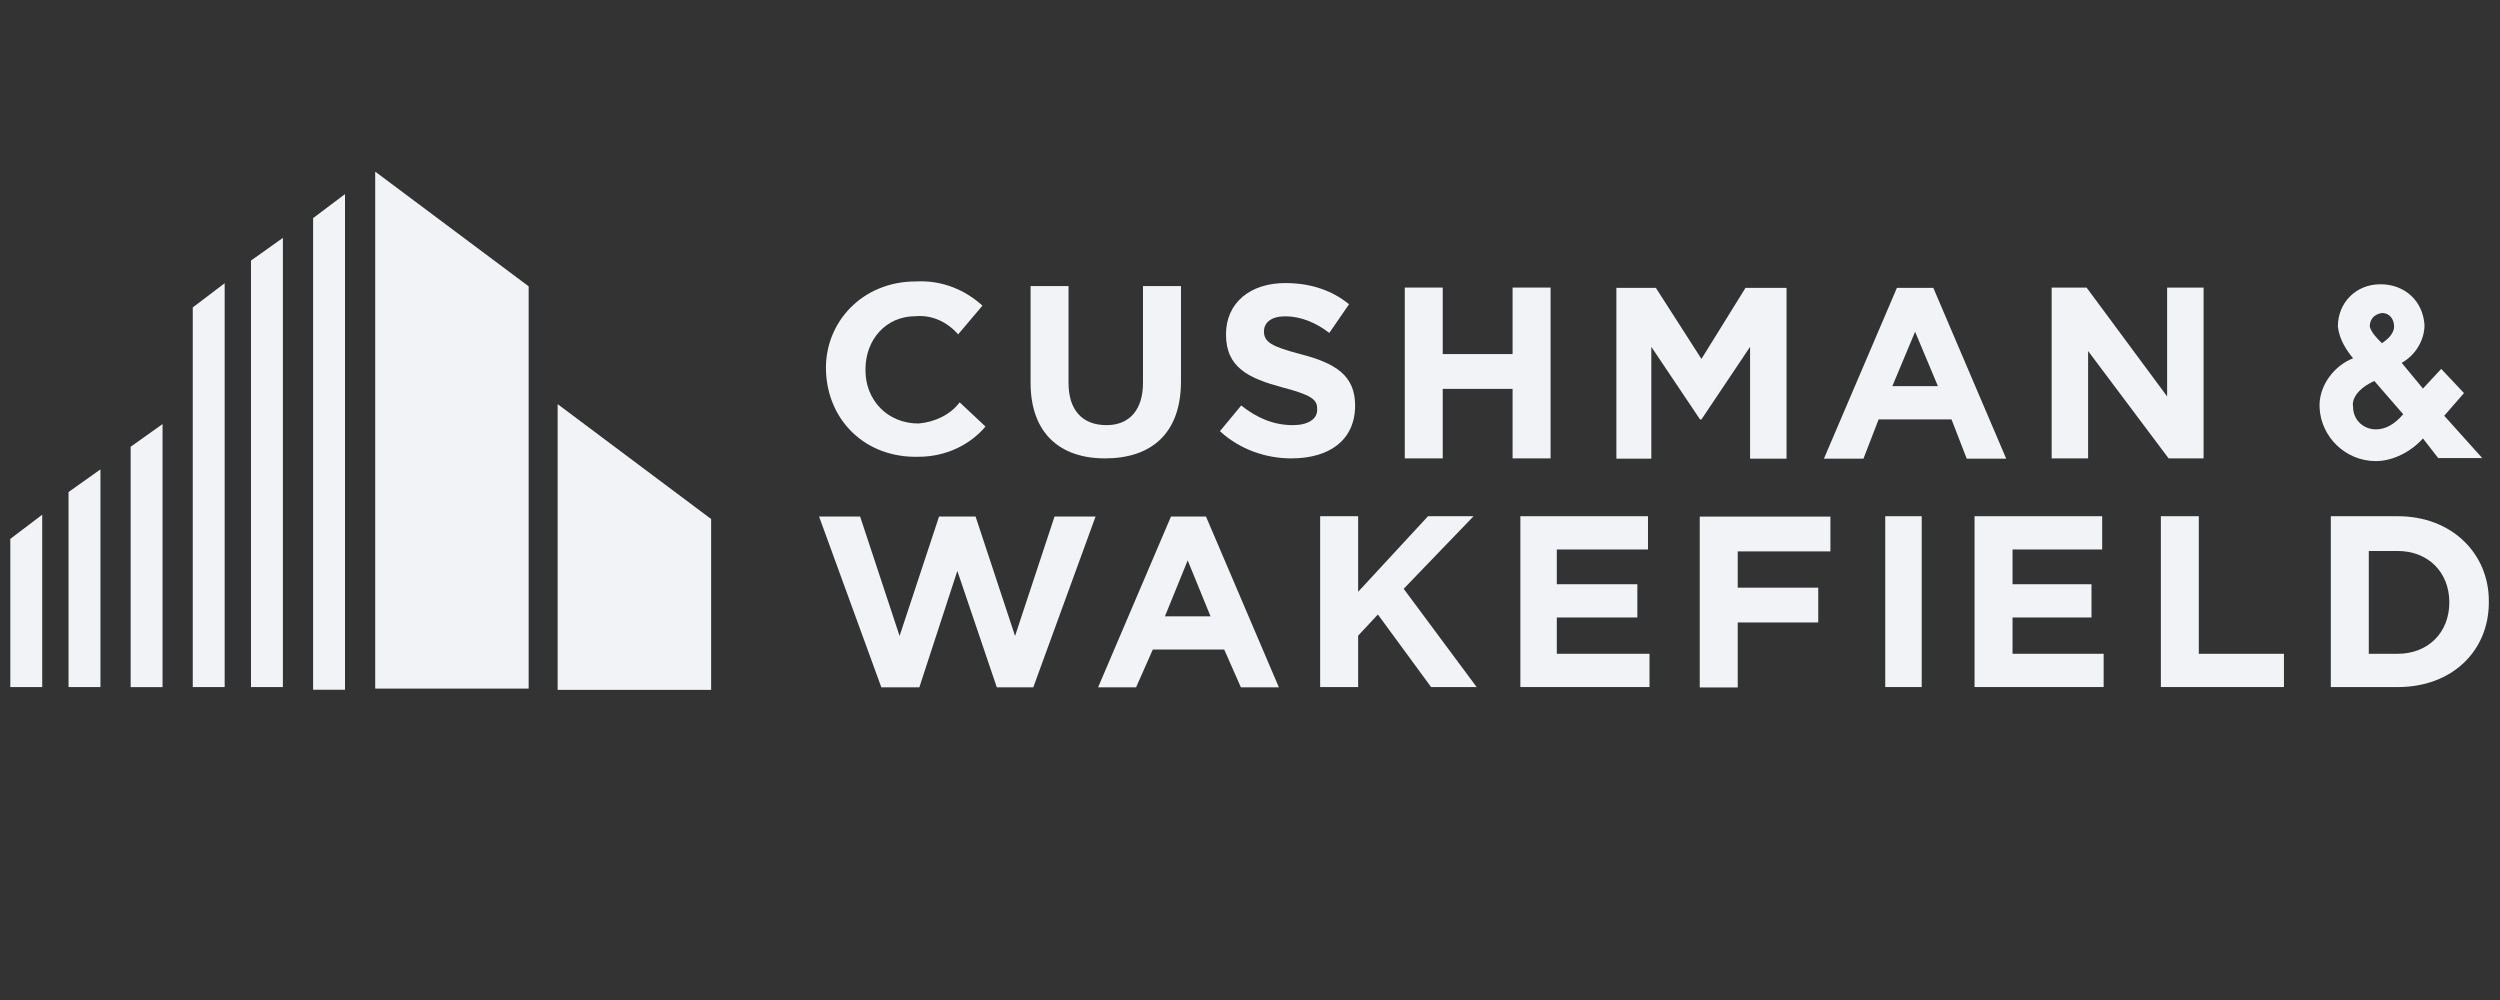
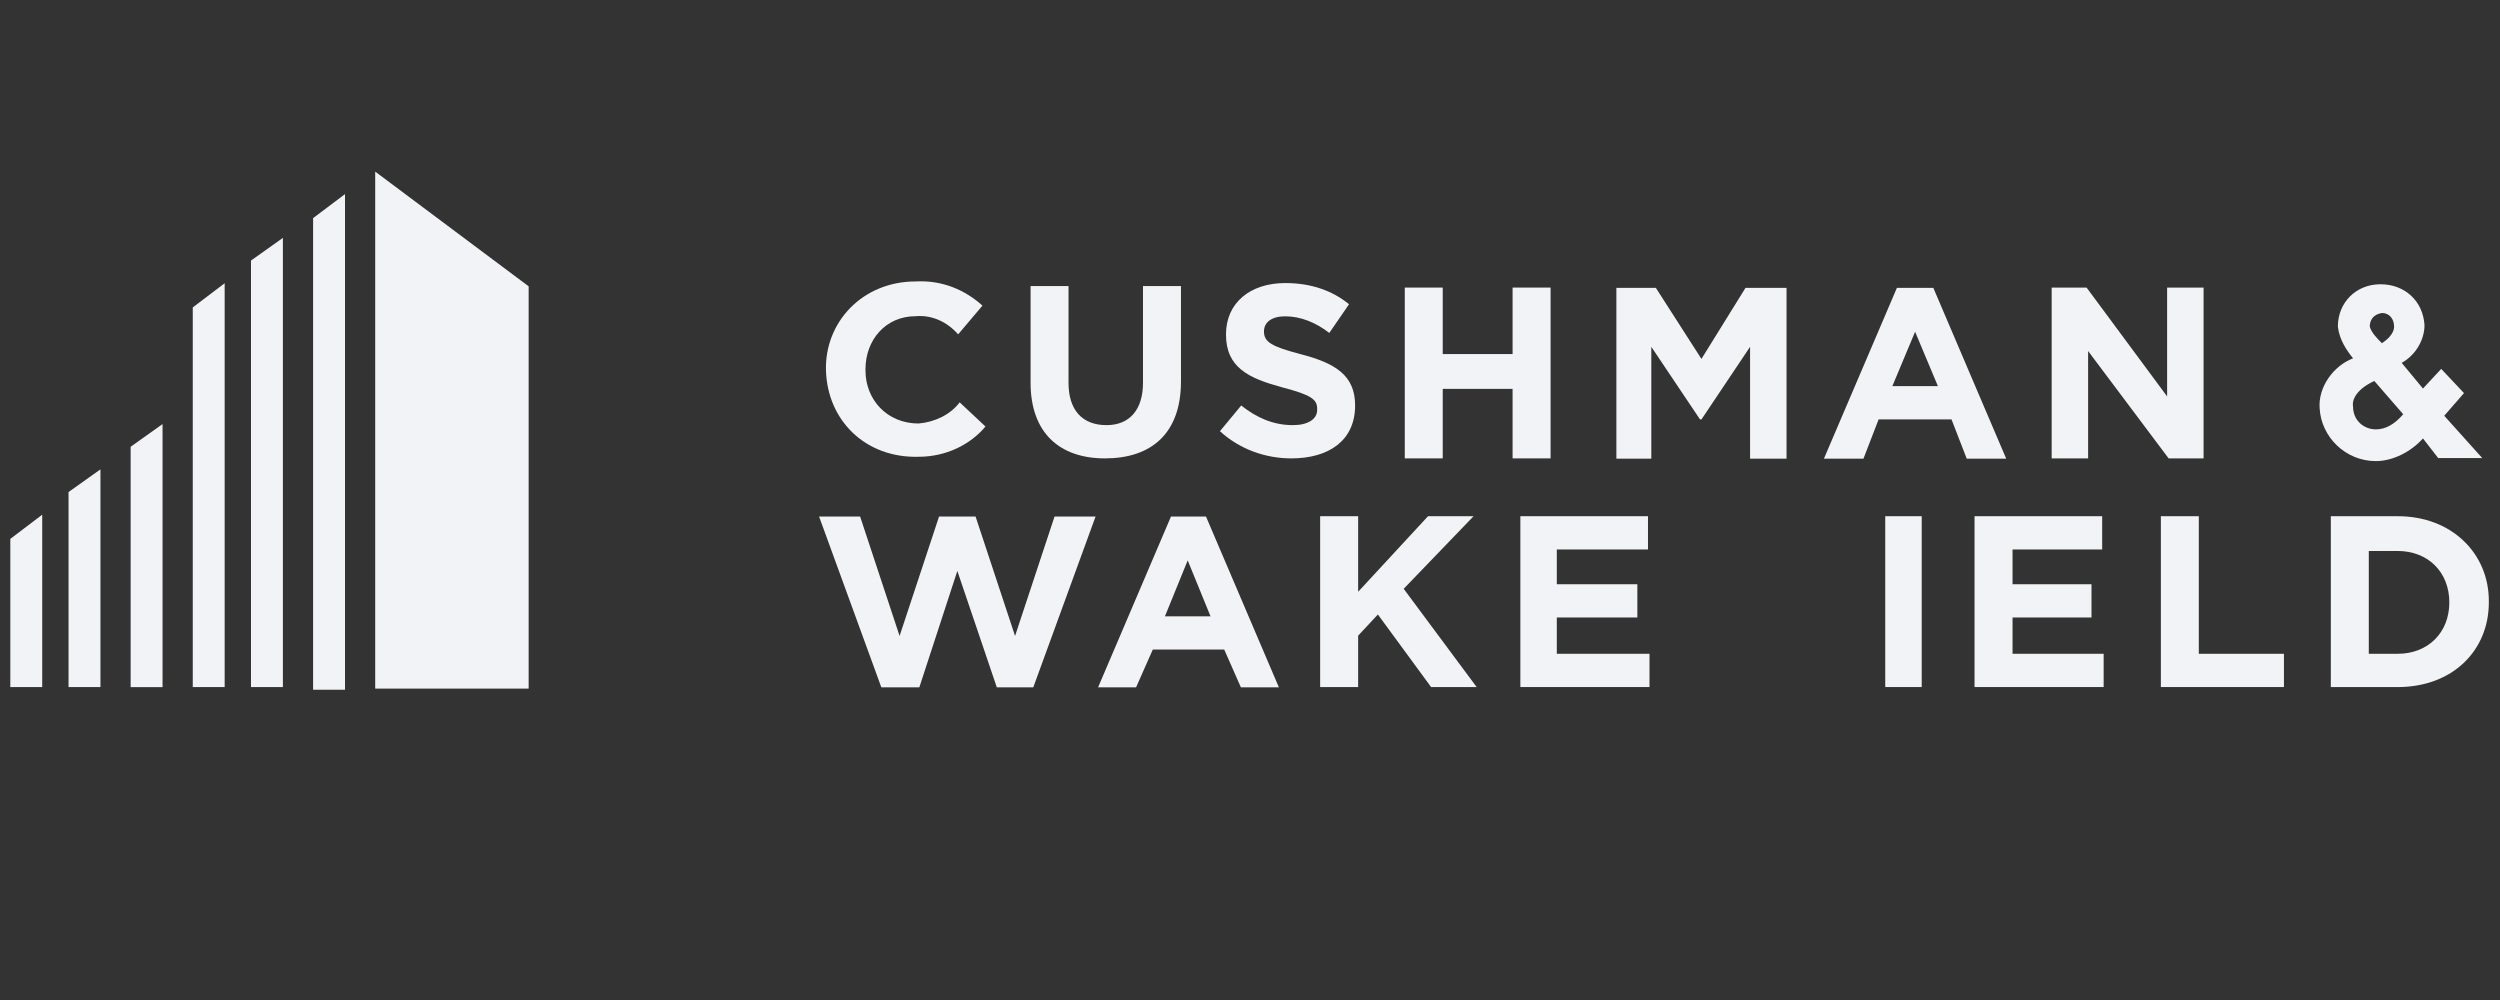
<svg xmlns="http://www.w3.org/2000/svg" width="200" height="80" viewBox="0 0 200 80" fill="none">
  <rect x="0" y="0" width="200" height="80" fill="#333333" stroke="none" />
  <path d="M30.017 13.73V55.087H42.292V22.906L30.017 13.73Z" fill="#F1F3F6" />
  <path d="M25.048 17.45V55.18H27.6V15.528L25.048 17.45Z" fill="#F1F3F6" />
  <path d="M20.079 54.963H22.631V19.031L20.079 20.845V54.963Z" fill="#F1F3F6" />
  <path d="M15.421 54.963H17.973V22.658L15.421 24.594V54.963Z" fill="#F1F3F6" />
-   <path d="M44.612 32.331V55.189H56.892V41.523L44.612 32.331Z" fill="#F1F3F6" />
  <path d="M10.452 35.741V54.969H13.004V33.925L10.452 35.741Z" fill="#F1F3F6" />
  <path d="M5.483 54.963H8.036V37.549L5.483 39.363V54.963Z" fill="#F1F3F6" />
  <path d="M0.825 54.963H3.377V41.176L0.825 43.111V54.963Z" fill="#F1F3F6" />
  <path d="M88.4 36.671C84.757 36.671 82.447 34.616 82.447 30.626V22.885H85.482V30.626C85.482 32.803 86.578 34.011 88.522 34.011C90.343 34.011 91.439 32.802 91.439 30.626V22.885H94.478V30.505C94.478 34.737 92.046 36.671 88.398 36.671H88.4Z" fill="#F1F3F6" />
  <path d="M103.306 36.671C101.243 36.671 99.176 35.946 97.595 34.495L99.297 32.439C100.512 33.406 101.849 34.011 103.428 34.011C104.642 34.011 105.372 33.527 105.372 32.801V32.681C105.372 31.955 104.888 31.592 102.579 30.988C99.904 30.262 98.079 29.415 98.079 26.756C98.079 24.216 100.023 22.645 102.821 22.645C104.888 22.645 106.588 23.249 107.923 24.338C106.344 26.635 106.344 26.635 106.344 26.635C105.253 25.789 104.034 25.305 102.819 25.305C101.724 25.305 101.117 25.789 101.117 26.515C101.117 27.361 101.724 27.724 104.033 28.328C106.831 29.054 108.409 30.022 108.409 32.439C108.409 35.221 106.342 36.671 103.3 36.671L103.306 36.671Z" fill="#F1F3F6" />
  <path d="M121.007 36.671V31.11H115.418V36.671H112.382V23.006H115.418V28.326H121.007V23.006H124.047V36.671H121.007Z" fill="#F1F3F6" />
  <path d="M173.49 36.671L167.049 28.084V36.671H164.133V23.006H166.926L173.37 31.714V23.006H176.287V36.671H173.49Z" fill="#F1F3F6" />
  <path d="M114.486 54.963L110.231 49.159L108.652 50.852V54.963H105.612V41.297H108.652V47.343L114.242 41.297H117.885L112.295 47.104L118.133 54.966L114.486 54.963Z" fill="#F1F3F6" />
  <path d="M121.629 54.963V41.297H131.839V43.958H124.545V46.739H130.988V49.399H124.545V52.302H131.96V54.963H121.629Z" fill="#F1F3F6" />
  <path d="M150.82 54.963H153.737V41.297H150.82V54.963Z" fill="#F1F3F6" />
  <path d="M157.963 54.963V41.297H168.174V43.958H161.003V46.739H167.32V49.399H161.003V52.302H168.292V54.963H157.963Z" fill="#F1F3F6" />
  <path d="M172.869 54.963V41.297H175.905V52.303H182.715V54.963L172.869 54.963Z" fill="#F1F3F6" />
  <path d="M191.812 54.963H186.465V41.297H191.812C196.188 41.297 199.107 44.321 199.107 48.071V48.192C199.107 52.061 196.191 54.966 191.812 54.966V54.963ZM195.946 48.189C195.946 45.77 194.243 44.078 191.812 44.078H189.503V52.303H191.812C194.245 52.303 195.946 50.609 195.946 48.192V48.189Z" fill="#F1F3F6" />
  <path d="M73.493 33.881C70.938 33.881 69.239 31.947 69.239 29.649V29.529C69.239 27.231 70.818 25.297 73.248 25.297C74.585 25.176 75.804 25.781 76.652 26.748L78.596 24.45C77.259 23.241 75.438 22.395 73.248 22.516C68.994 22.516 65.96 25.78 66.078 29.649C66.201 33.639 69.239 36.662 73.494 36.541C75.68 36.541 77.624 35.574 78.838 34.122L76.775 32.187C76.045 33.155 74.831 33.759 73.493 33.88L73.493 33.881Z" fill="#F1F3F6" />
  <path d="M139.64 23.03H142.923V36.696H140.006V27.746L136.118 33.55H135.999L132.105 27.746V36.696H129.311V23.03H132.469L136.115 28.713L139.64 23.03Z" fill="#F1F3F6" />
  <path d="M151.752 23.03L145.913 36.696H149.075L150.289 33.553H156.121L157.339 36.696H160.498L154.666 23.03H151.752ZM151.387 30.893L153.208 26.54L155.033 30.893H151.387Z" fill="#F1F3F6" />
  <path d="M93.679 41.322L87.847 54.987H90.887L92.224 51.964H97.938L99.271 54.987H102.311L96.479 41.322H93.679ZM93.195 49.305L95.016 44.831L96.842 49.305H93.195Z" fill="#F1F3F6" />
-   <path d="M139.019 44.112V47.014H145.46V49.796H139.019V54.995H135.98V41.329H146.433V44.111L139.019 44.112Z" fill="#F1F3F6" />
  <path d="M84.363 41.322L81.204 50.877L78.046 41.322H75.125L71.967 50.877L68.809 41.322H65.526L70.507 54.987H73.547L76.587 45.674L79.745 54.987H82.662L87.646 41.322H84.363Z" fill="#F1F3F6" />
  <path d="M195.539 33.261C197.119 31.447 197.119 31.447 197.119 31.447C195.297 29.512 195.297 29.512 195.297 29.512C193.837 31.084 193.837 31.084 193.837 31.084L192.135 29.028C193.23 28.424 193.96 27.214 193.96 26.005C193.837 24.07 192.381 22.741 190.435 22.741C189.463 22.741 188.61 23.103 188.003 23.708C187.396 24.312 187.03 25.159 187.03 26.127C187.153 27.215 187.761 28.062 188.245 28.666C186.665 29.271 185.451 30.964 185.57 32.656C185.693 34.954 187.638 36.888 190.07 36.888C191.407 36.888 192.863 36.162 193.837 35.074C195.055 36.646 195.055 36.646 195.055 36.646H198.58L195.539 33.261ZM192.257 33.14C191.527 33.987 190.8 34.35 190.07 34.35C189.098 34.35 188.245 33.624 188.245 32.536C188.126 31.931 188.61 31.084 189.947 30.479L192.257 33.14ZM190.554 27.457C190.189 27.095 189.705 26.611 189.582 26.127C189.582 25.644 189.824 25.159 190.554 25.039C191.161 25.039 191.527 25.522 191.527 26.127C191.527 26.732 190.919 27.215 190.554 27.457Z" fill="#F1F3F6" />
</svg>